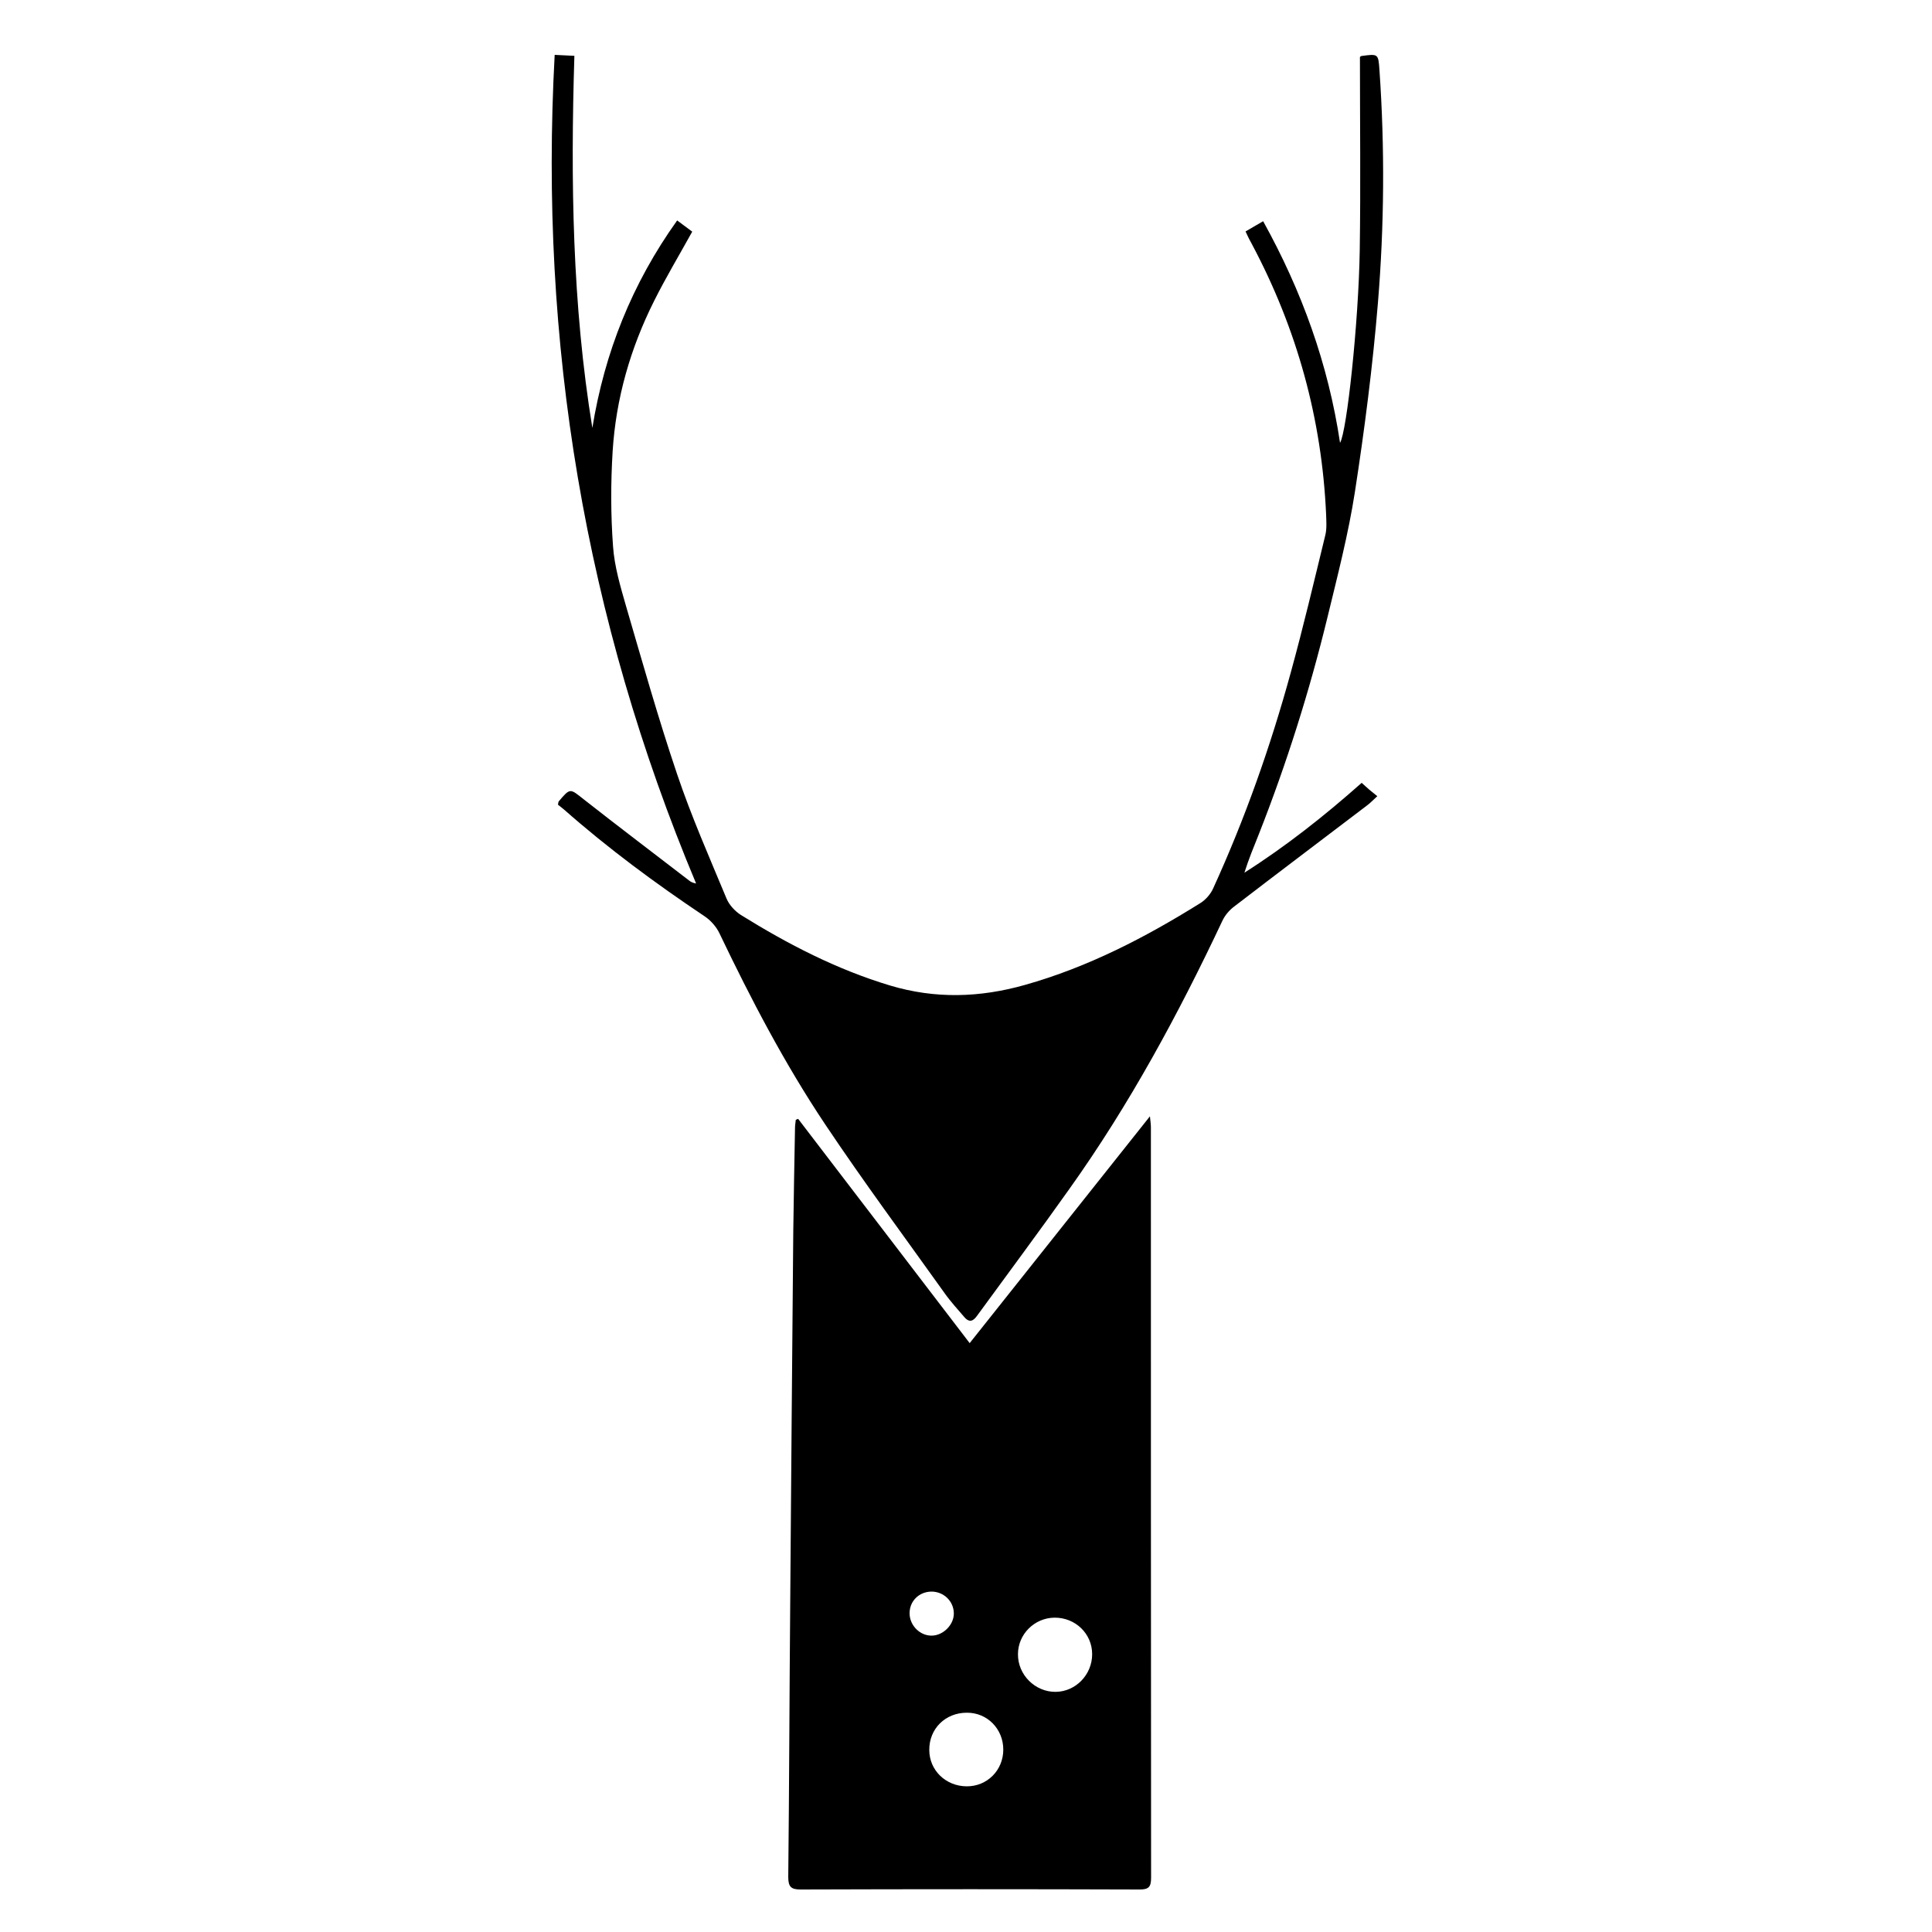
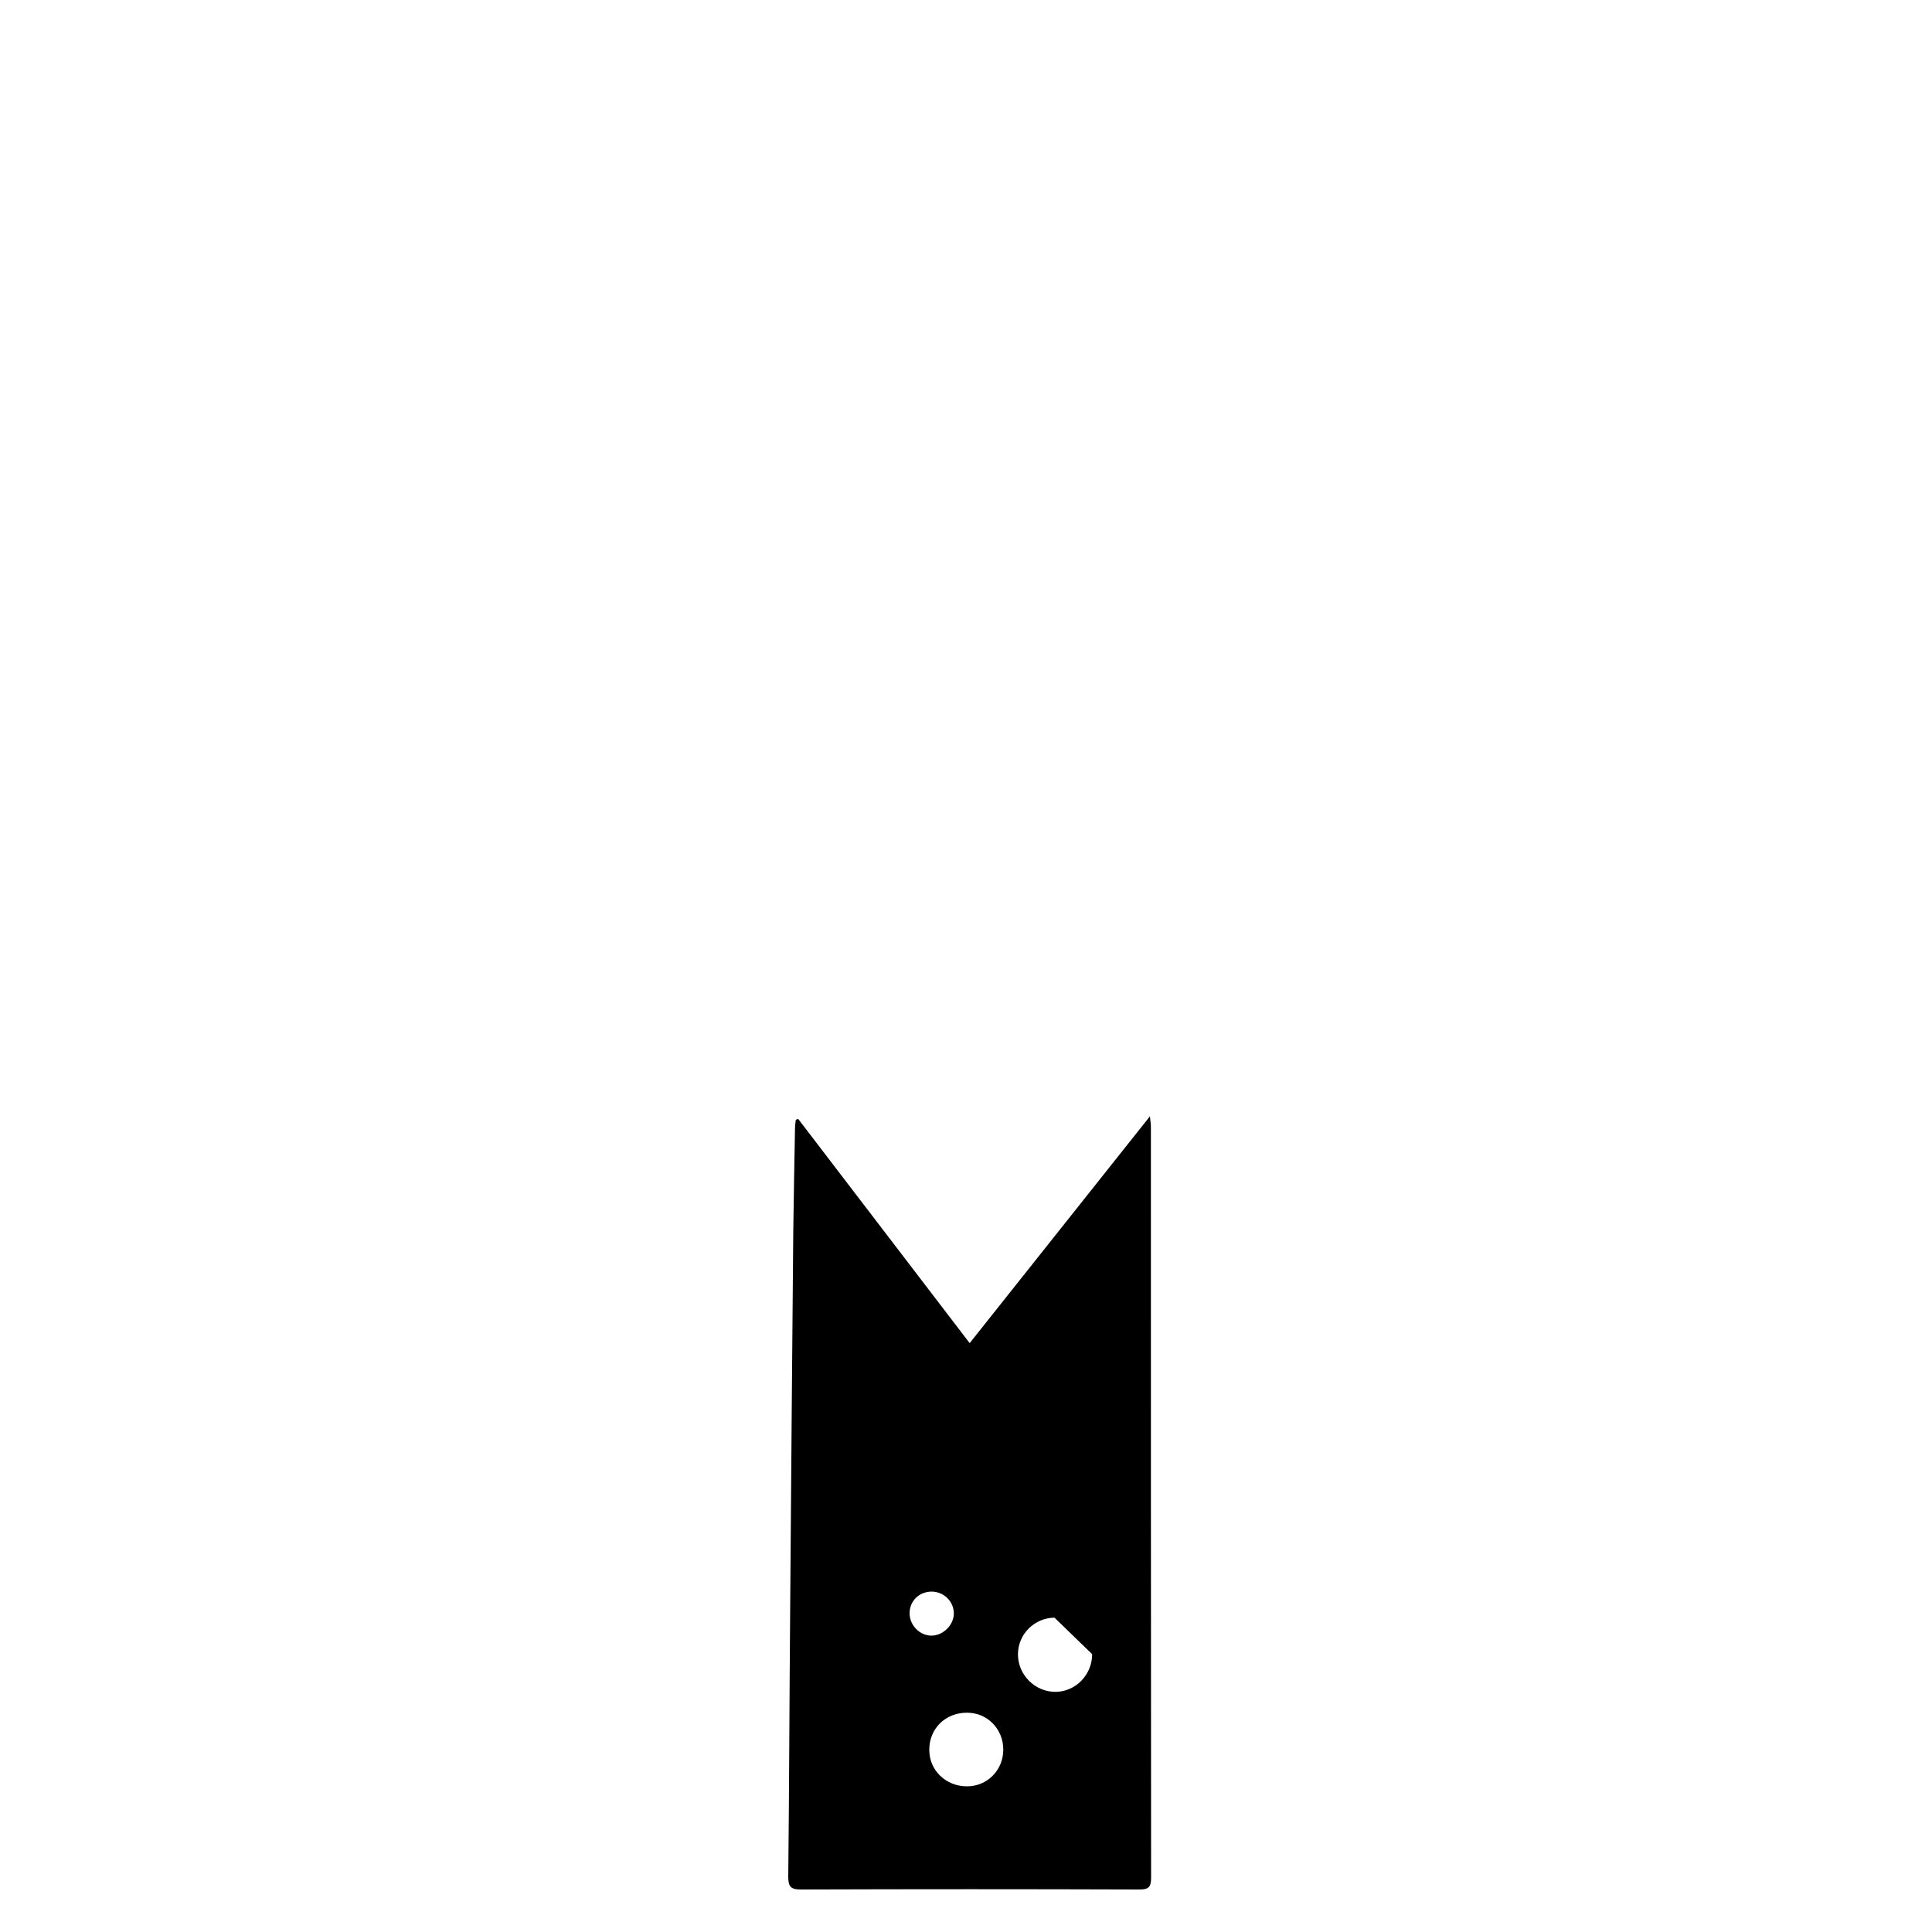
<svg xmlns="http://www.w3.org/2000/svg" version="1.1" id="Layer_1" x="0px" y="0px" viewBox="0 0 1000 1000" style="enable-background:new 0 0 1000 1000;" xml:space="preserve">
  <g>
-     <path d="M413.1,579.1c29.4,38.4,58.8,76.9,88.8,116.1c31-39,61.7-77.6,93.3-117.4c0.3,2.8,0.5,4.3,0.5,5.7c0,129.5,0,259,0.1,388.5   c0,4.7-1.3,6-5.9,6c-58.5-0.2-117-0.2-175.4,0c-5,0-6.5-1.3-6.5-6.5c0.5-46.6,0.6-93.3,1-139.9c0.5-64.8,1-129.7,1.6-194.5   c0.2-17.8,0.6-35.7,0.9-53.5c0-1.3,0.3-2.7,0.4-4C412.3,579.4,412.7,579.3,413.1,579.1z M519.3,905.6c0-10.7-8.3-19.2-18.9-19.1   c-11.1,0-19.5,8.3-19.4,19.3c0,10.5,8.5,18.7,19.3,18.8C510.9,924.7,519.3,916.3,519.3,905.6z M545.8,837.3   c-10.4,0.1-18.9,8.6-18.9,18.9c-0.1,10.7,8.9,19.6,19.5,19.5c10.4-0.1,18.9-8.9,18.9-19.5C565.3,845.6,556.6,837.2,545.8,837.3z    M470.8,835.2c0.1,6.2,5.4,11.5,11.5,11.4c6-0.1,11.5-5.7,11.4-11.6c-0.1-6.3-5.3-11.2-11.6-11.2   C475.6,823.9,470.7,828.8,470.8,835.2z" />
-     <path d="M350.5,114.1c3,2.2,5.5,4.1,7.8,5.8c-6.7,12.1-13.7,23.8-19.7,35.8c-12.3,24.5-19.8,50.6-21.5,77.9   c-1,16.3-1,32.8,0.2,49.1c0.7,10.4,3.8,20.8,6.7,30.9c8.5,29.1,16.7,58.2,26.4,86.9c7.4,22,16.8,43.3,25.7,64.7   c1.4,3.3,4.4,6.5,7.4,8.4c24.3,15.1,49.6,28.2,77.2,36.5c23.4,7,46.4,6.3,69.8-0.3c32.6-9.2,62.2-24.5,90.7-42.3   c2.8-1.7,5.4-4.7,6.7-7.6c16.5-36.1,29.7-73.5,40.2-111.8c6.5-23.6,12.1-47.4,17.9-71.2c0.8-3.3,0.5-7,0.4-10.5   c-2.2-49.6-15.1-96.2-38.4-140c-0.5-0.9-1-1.8-1.5-2.8c-0.5-1.1-1.1-2.2-1.8-3.8c2.9-1.7,5.7-3.3,9.1-5.3   c20,36.1,33.7,73.9,39.8,114.7c3.5-5.6,9.6-62.1,10.2-99.6c0.5-33.3,0.1-66.7,0.1-100.1c0.1-0.1,0.4-0.4,0.7-0.5   c8.8-1.2,8.8-1.2,9.4,7.2c2.8,40.3,2.5,80.6-0.8,120.7c-2.7,32.7-6.9,65.3-11.9,97.7c-3.4,21.9-9,43.4-14.2,64.9   c-9.3,38.2-21.1,75.6-35.5,112.2c-2.6,6.5-5.3,13-7.5,20c21.4-13.6,41.3-29.3,60.7-46.5c1.4,1.2,2.6,2.4,3.9,3.5   c1.2,1,2.5,2,4.2,3.4c-2.2,2-3.6,3.5-5.2,4.7c-23,17.5-46.1,34.9-69,52.5c-2.4,1.8-4.6,4.4-5.9,7.1c-22.8,48.4-48.2,95.4-79.3,139   c-15.6,22-31.7,43.6-47.6,65.4c-1.9,2.7-3.9,4.2-6.7,1c-3.5-4.1-7.2-8.1-10.3-12.5c-20.7-29-41.9-57.6-61.7-87.2   c-21-31.4-38.5-64.9-54.8-99c-1.6-3.4-4.6-6.8-7.8-8.9c-25.4-17-49.9-35.1-72.8-55.3c-1.1-0.9-2.2-1.8-3-2.4c0.2-1,0.2-1.4,0.4-1.7   c6-7.1,5.8-6.7,12.9-1.1c18.2,14.3,36.6,28.2,54.9,42.3c0.8,0.6,1.8,1,3.3,1.3c-57.5-137.2-81.3-280-73.2-428.9   c3.3,0.2,6.4,0.3,10.2,0.5c-2,64.7-1.1,128.8,9.3,192.6C312.9,182.6,327.1,146.8,350.5,114.1z" />
+     <path d="M413.1,579.1c29.4,38.4,58.8,76.9,88.8,116.1c31-39,61.7-77.6,93.3-117.4c0.3,2.8,0.5,4.3,0.5,5.7c0,129.5,0,259,0.1,388.5   c0,4.7-1.3,6-5.9,6c-58.5-0.2-117-0.2-175.4,0c-5,0-6.5-1.3-6.5-6.5c0.5-46.6,0.6-93.3,1-139.9c0.5-64.8,1-129.7,1.6-194.5   c0.2-17.8,0.6-35.7,0.9-53.5c0-1.3,0.3-2.7,0.4-4C412.3,579.4,412.7,579.3,413.1,579.1z M519.3,905.6c0-10.7-8.3-19.2-18.9-19.1   c-11.1,0-19.5,8.3-19.4,19.3c0,10.5,8.5,18.7,19.3,18.8C510.9,924.7,519.3,916.3,519.3,905.6z M545.8,837.3   c-10.4,0.1-18.9,8.6-18.9,18.9c-0.1,10.7,8.9,19.6,19.5,19.5c10.4-0.1,18.9-8.9,18.9-19.5z    M470.8,835.2c0.1,6.2,5.4,11.5,11.5,11.4c6-0.1,11.5-5.7,11.4-11.6c-0.1-6.3-5.3-11.2-11.6-11.2   C475.6,823.9,470.7,828.8,470.8,835.2z" />
  </g>
</svg>